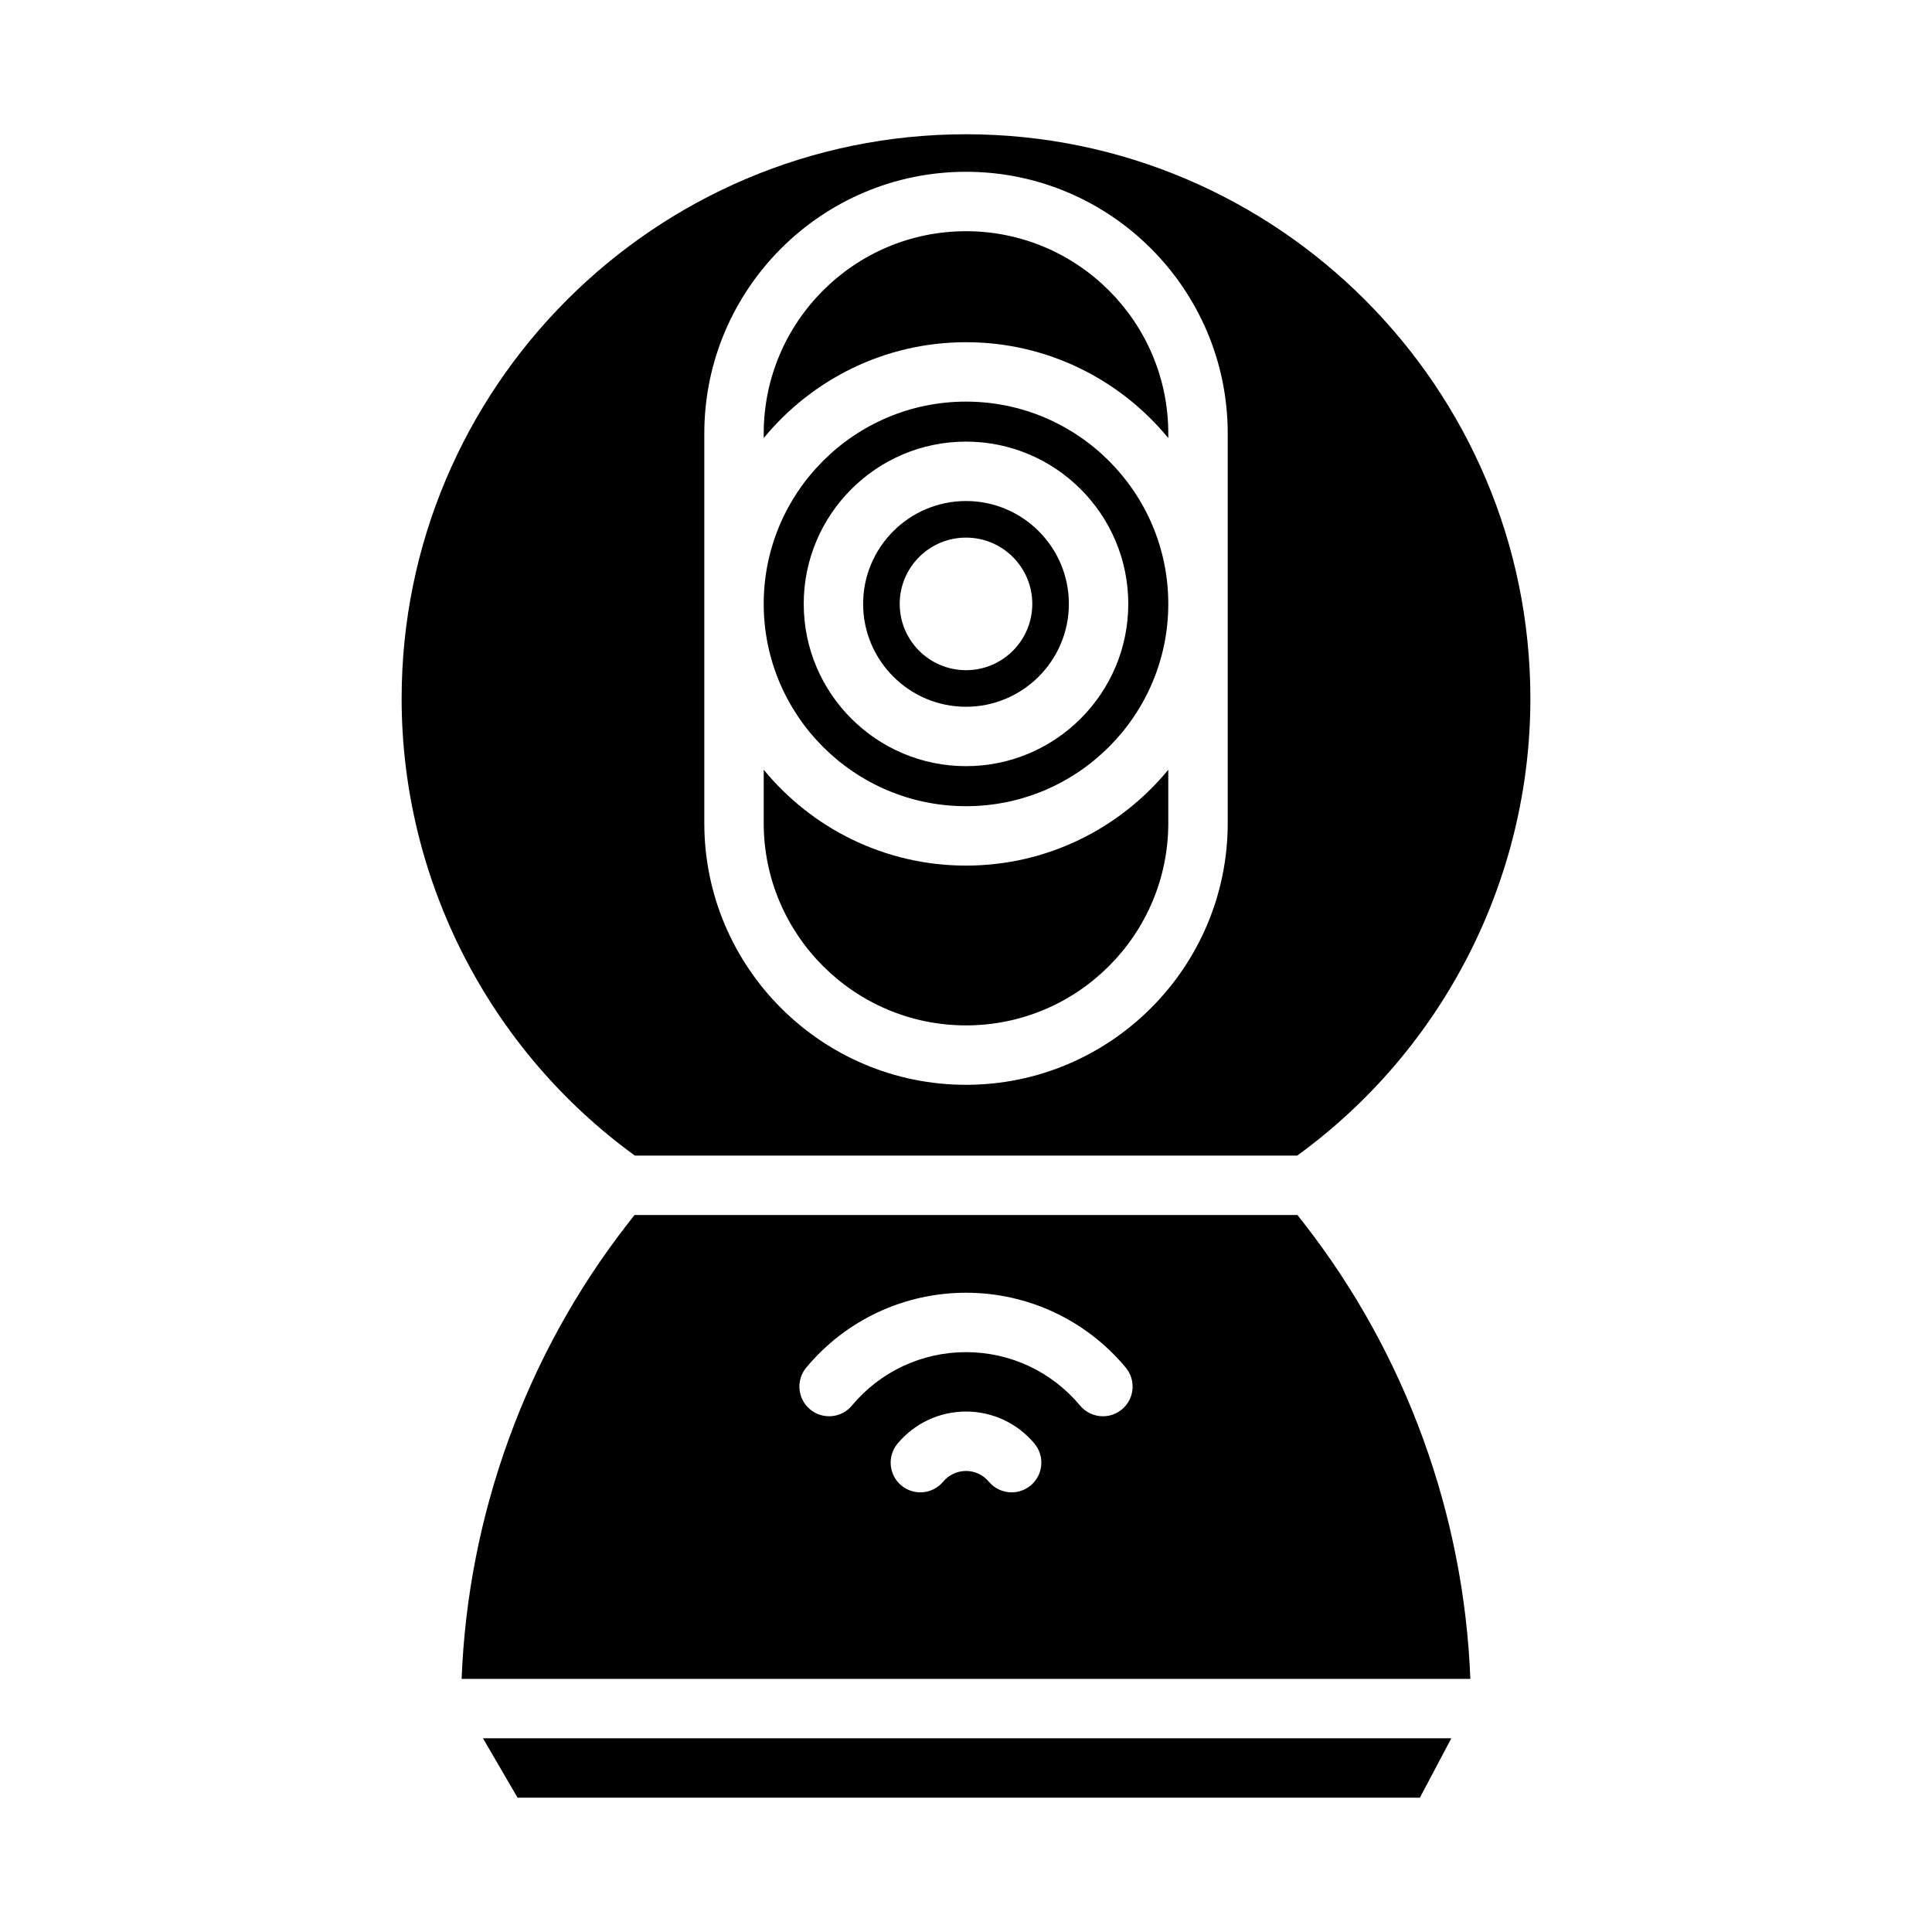
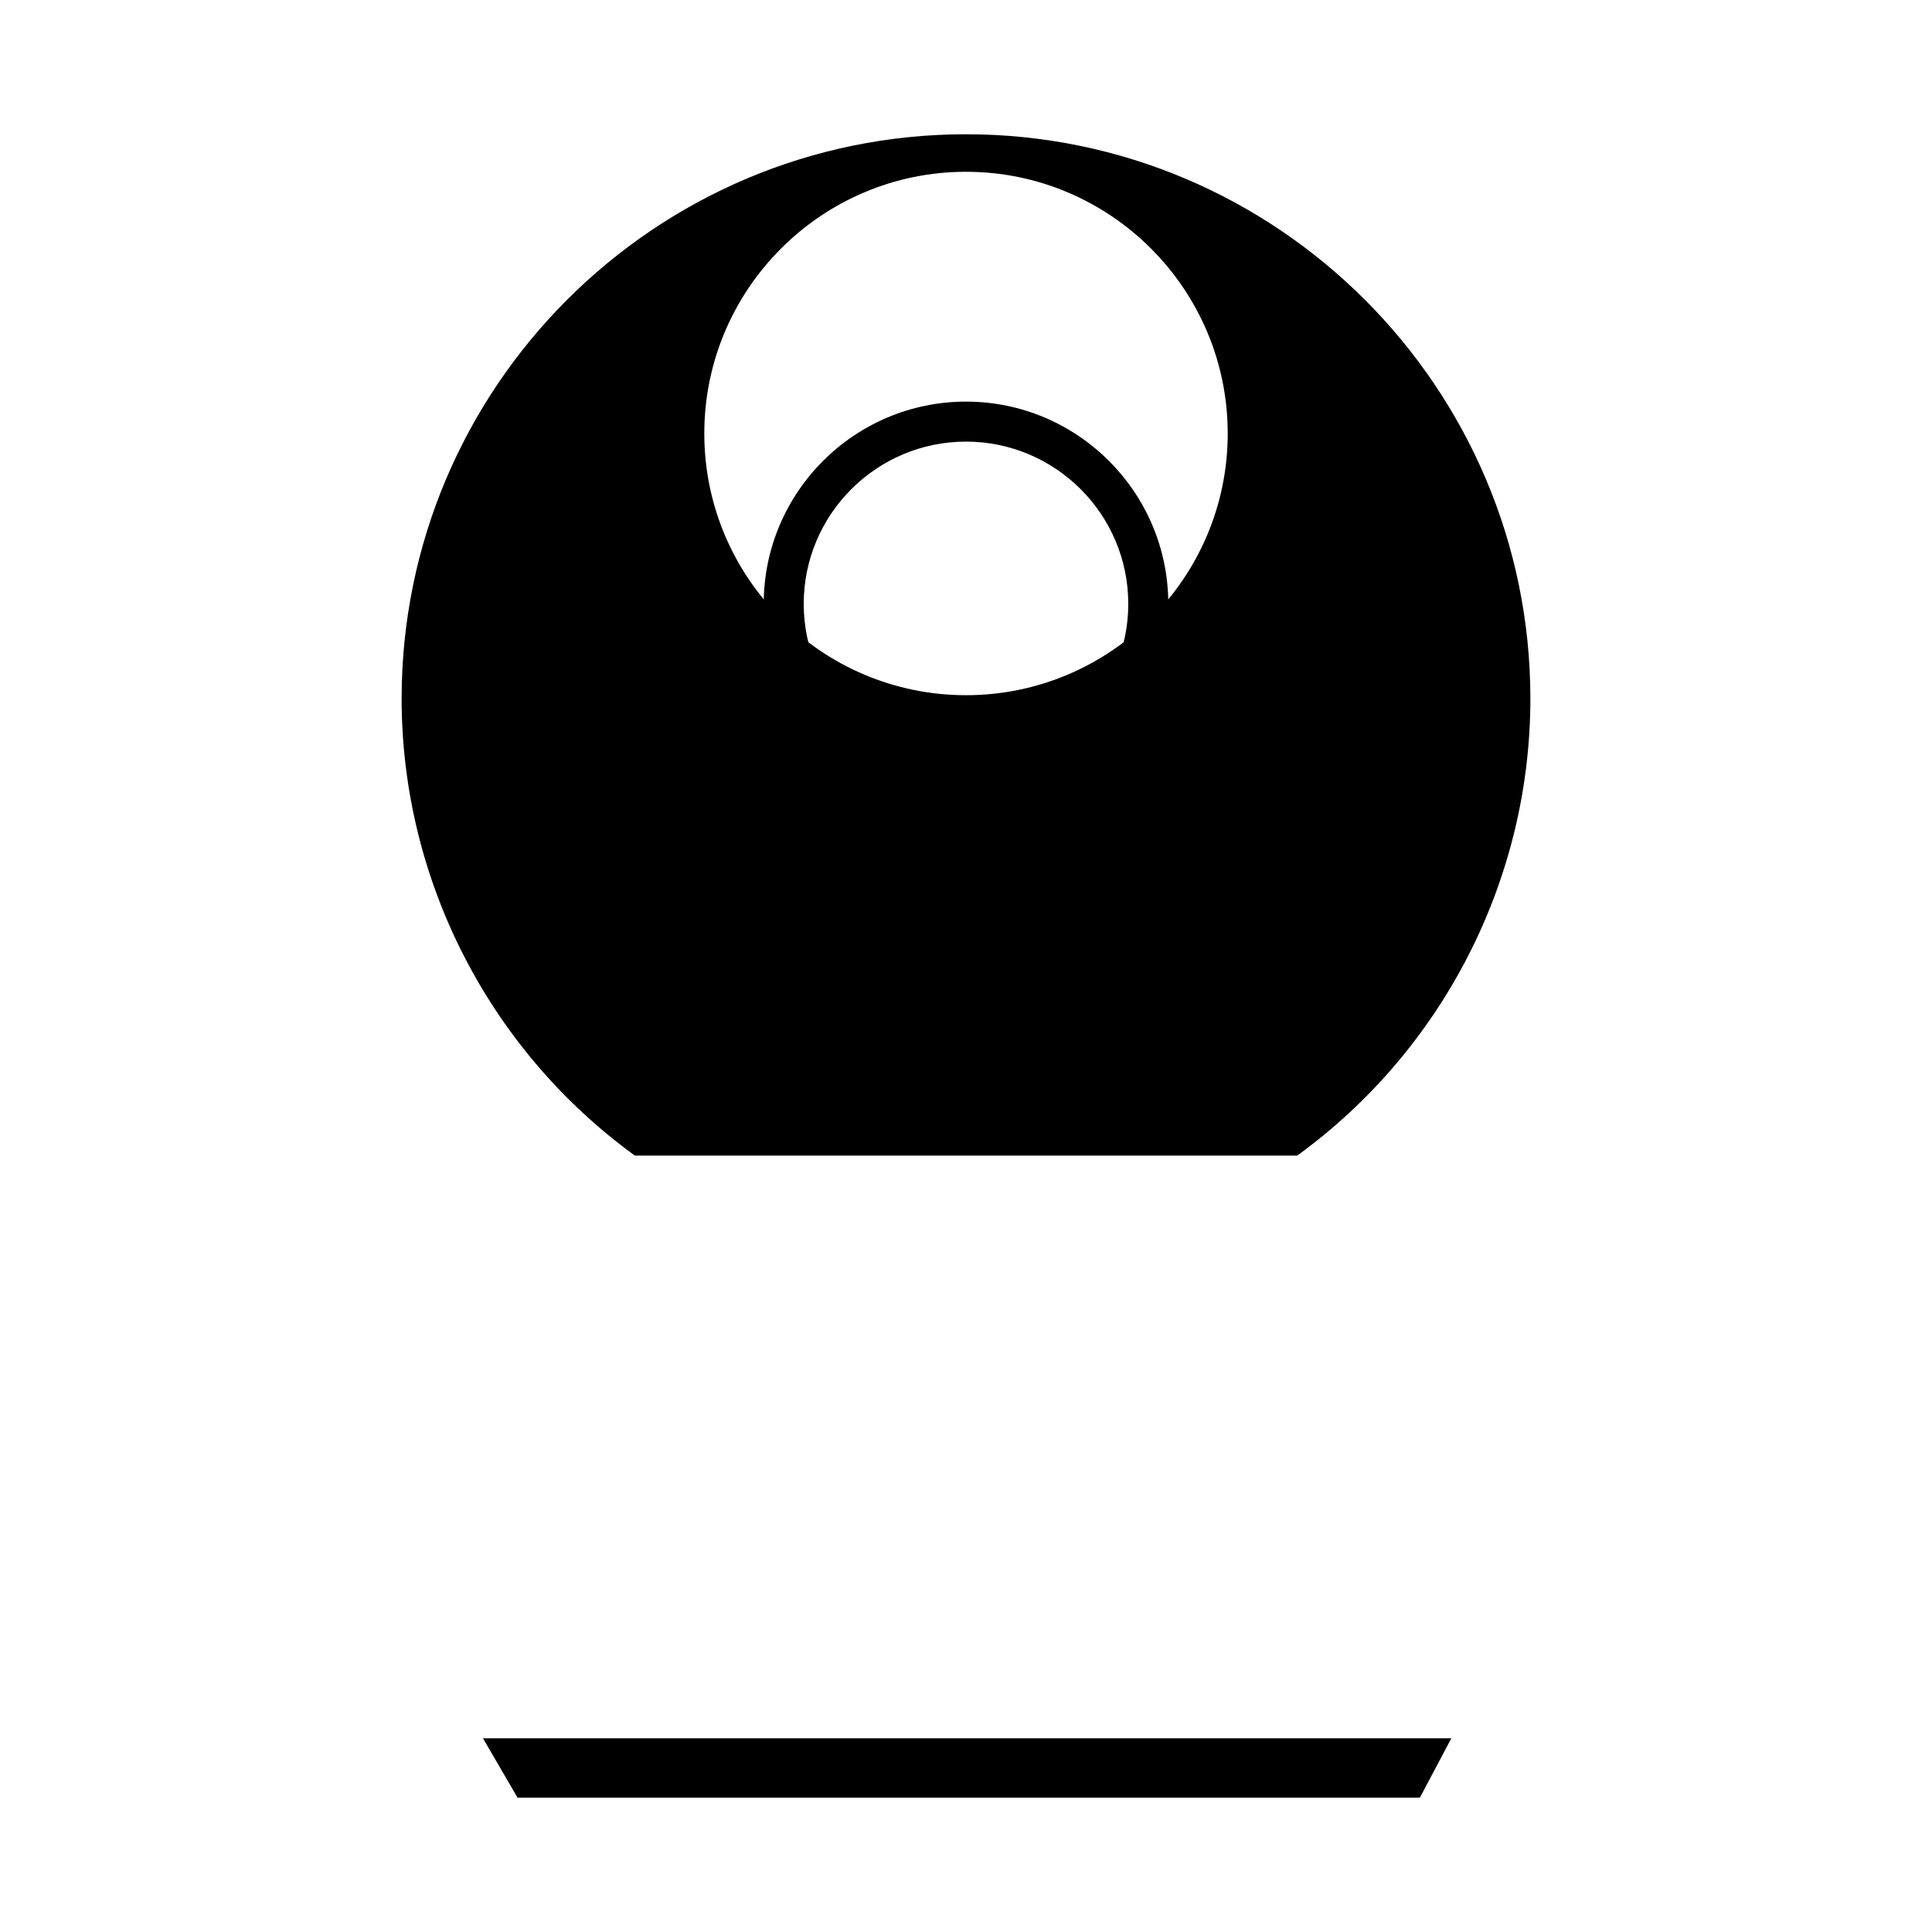
<svg xmlns="http://www.w3.org/2000/svg" fill="#000000" width="800px" height="800px" version="1.1" viewBox="144 144 512 512">
  <g>
-     <path d="m312.23 450.24h175.55c38.711-28.113 61.785-73.27 61.785-121.09 0-82.469-67.094-149.57-149.57-149.57-82.469 0-149.56 67.094-149.56 149.56 0 47.824 23.078 92.98 61.789 121.09zm18.418-191.36c0-38.242 31.113-69.355 69.355-69.355s69.355 31.113 69.355 69.355v103.25c0 38.242-31.113 69.355-69.355 69.355s-69.355-31.113-69.355-69.355z" />
+     <path d="m312.23 450.24h175.55c38.711-28.113 61.785-73.27 61.785-121.09 0-82.469-67.094-149.57-149.57-149.57-82.469 0-149.56 67.094-149.56 149.56 0 47.824 23.078 92.98 61.789 121.09zm18.418-191.36c0-38.242 31.113-69.355 69.355-69.355s69.355 31.113 69.355 69.355c0 38.242-31.113 69.355-69.355 69.355s-69.355-31.113-69.355-69.355z" />
    <path d="m281.16 620.41h239.12l8.336-15.742h-256.62z" />
    <path d="m400 415.74c29.562 0 53.609-24.051 53.609-53.609v-14.145c-12.73 15.5-32.035 25.406-53.609 25.406-21.578 0-40.883-9.906-53.609-25.406v14.145c0 29.562 24.051 53.609 53.609 53.609z" />
-     <path d="m400 331.3c15.031 0 27.262-12.23 27.262-27.262s-12.23-27.262-27.262-27.262-27.262 12.23-27.262 27.262 12.23 27.262 27.262 27.262zm0-44.828c9.703 0 17.566 7.863 17.566 17.566 0 9.703-7.863 17.566-17.566 17.566s-17.566-7.863-17.566-17.566c0-9.703 7.863-17.566 17.566-17.566z" />
-     <path d="m487.84 465.98h-175.68l-1.852 2.375c-26.844 34.449-42.301 76.992-43.973 120.57h267.32c-1.668-43.574-17.129-86.117-43.973-120.57l-1.852-2.375zm-70.711 71.684c-1.473 1.227-3.258 1.824-5.031 1.824-2.258 0-4.496-0.965-6.055-2.836-1.5-1.801-3.703-2.832-6.043-2.832-2.344 0-4.547 1.031-6.043 2.832-2.781 3.34-7.746 3.797-11.086 1.012-3.34-2.781-3.793-7.746-1.012-11.086 4.5-5.402 11.113-8.504 18.145-8.504s13.645 3.098 18.145 8.504c2.781 3.34 2.328 8.305-1.012 11.086zm24.191-20.164c-1.473 1.227-3.258 1.824-5.035 1.824-2.254 0-4.496-0.965-6.051-2.832-7.5-9-18.52-14.16-30.234-14.16s-22.734 5.16-30.234 14.16c-2.781 3.34-7.746 3.789-11.086 1.008-3.34-2.785-3.789-7.746-1.008-11.086 10.5-12.602 25.926-19.824 42.328-19.824 16.398 0 31.828 7.227 42.328 19.824 2.785 3.34 2.332 8.305-1.008 11.086z" />
    <path d="m400 357.65c29.562 0 53.609-24.051 53.609-53.609 0-29.562-24.051-53.609-53.609-53.609-29.562 0-53.609 24.051-53.609 53.609 0 29.562 24.051 53.609 53.609 53.609zm0-96.617c23.715 0 43.004 19.293 43.004 43.004 0 23.715-19.293 43.004-43.004 43.004-23.715 0-43.004-19.293-43.004-43.004 0-23.715 19.293-43.004 43.004-43.004z" />
-     <path d="m400 234.69c21.578 0 40.883 9.906 53.609 25.406v-1.215c0-29.562-24.051-53.609-53.609-53.609-29.562 0-53.609 24.051-53.609 53.609v1.215c12.73-15.5 32.035-25.406 53.609-25.406z" />
  </g>
</svg>